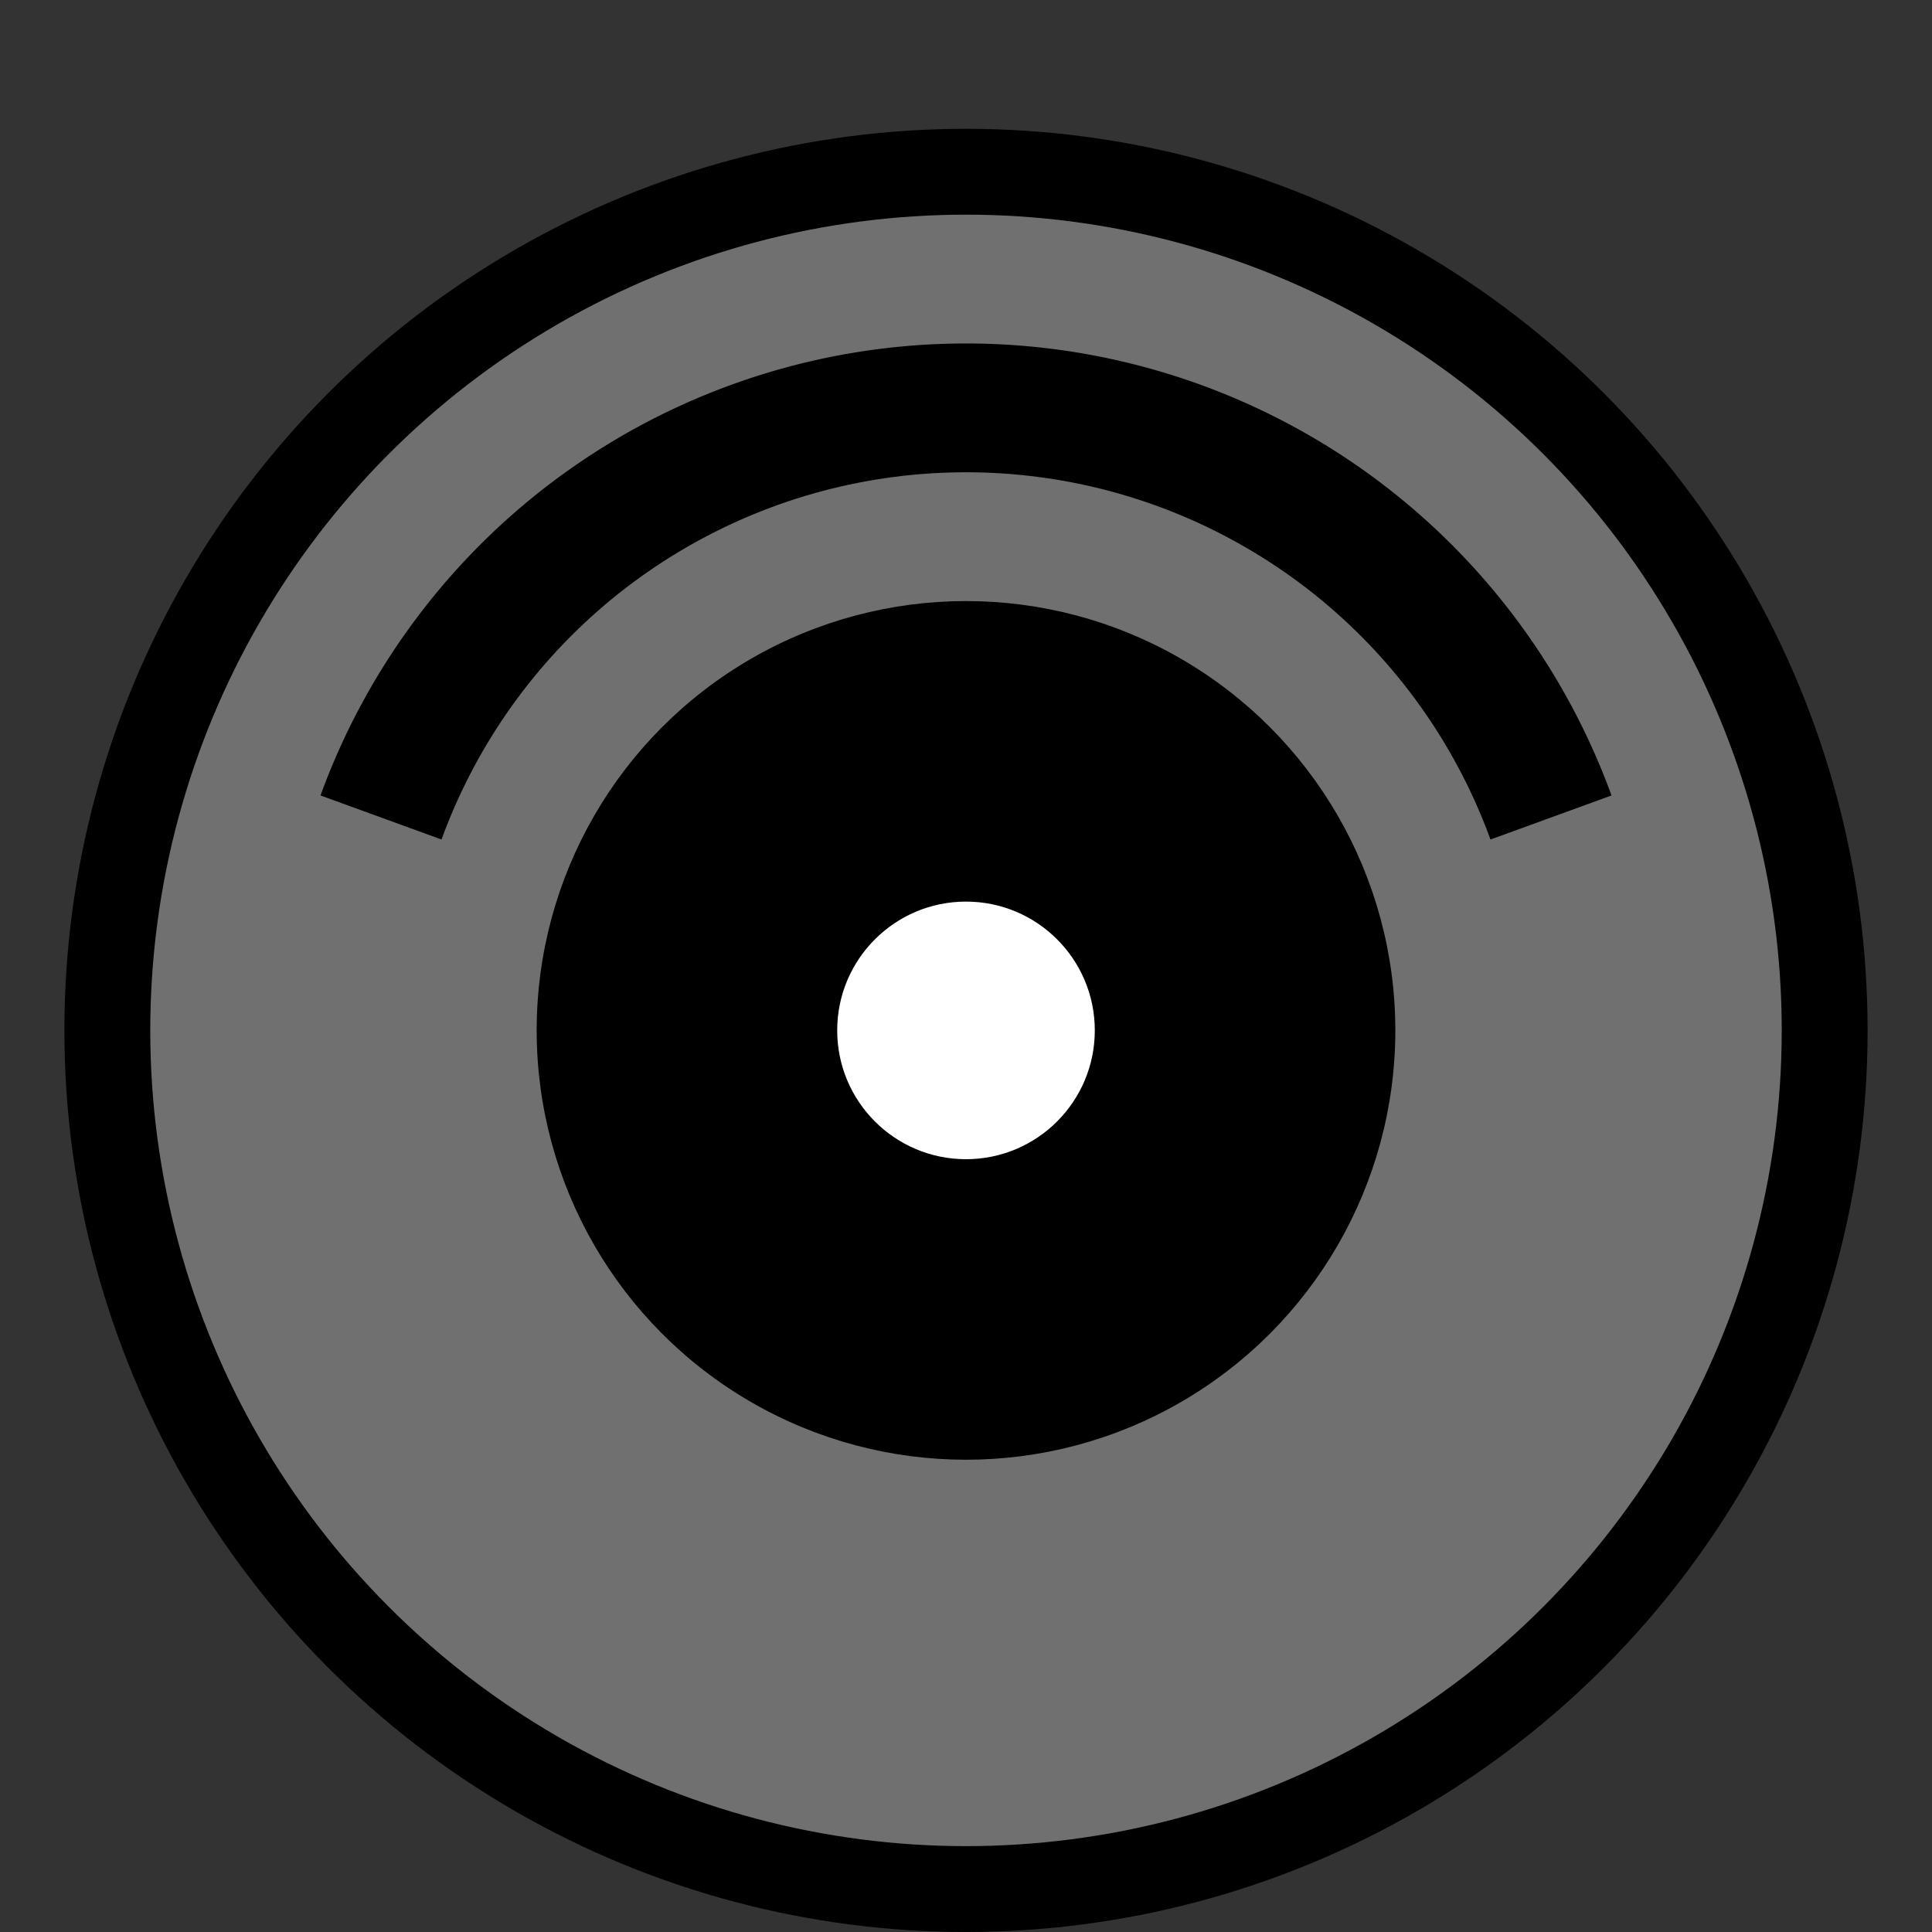
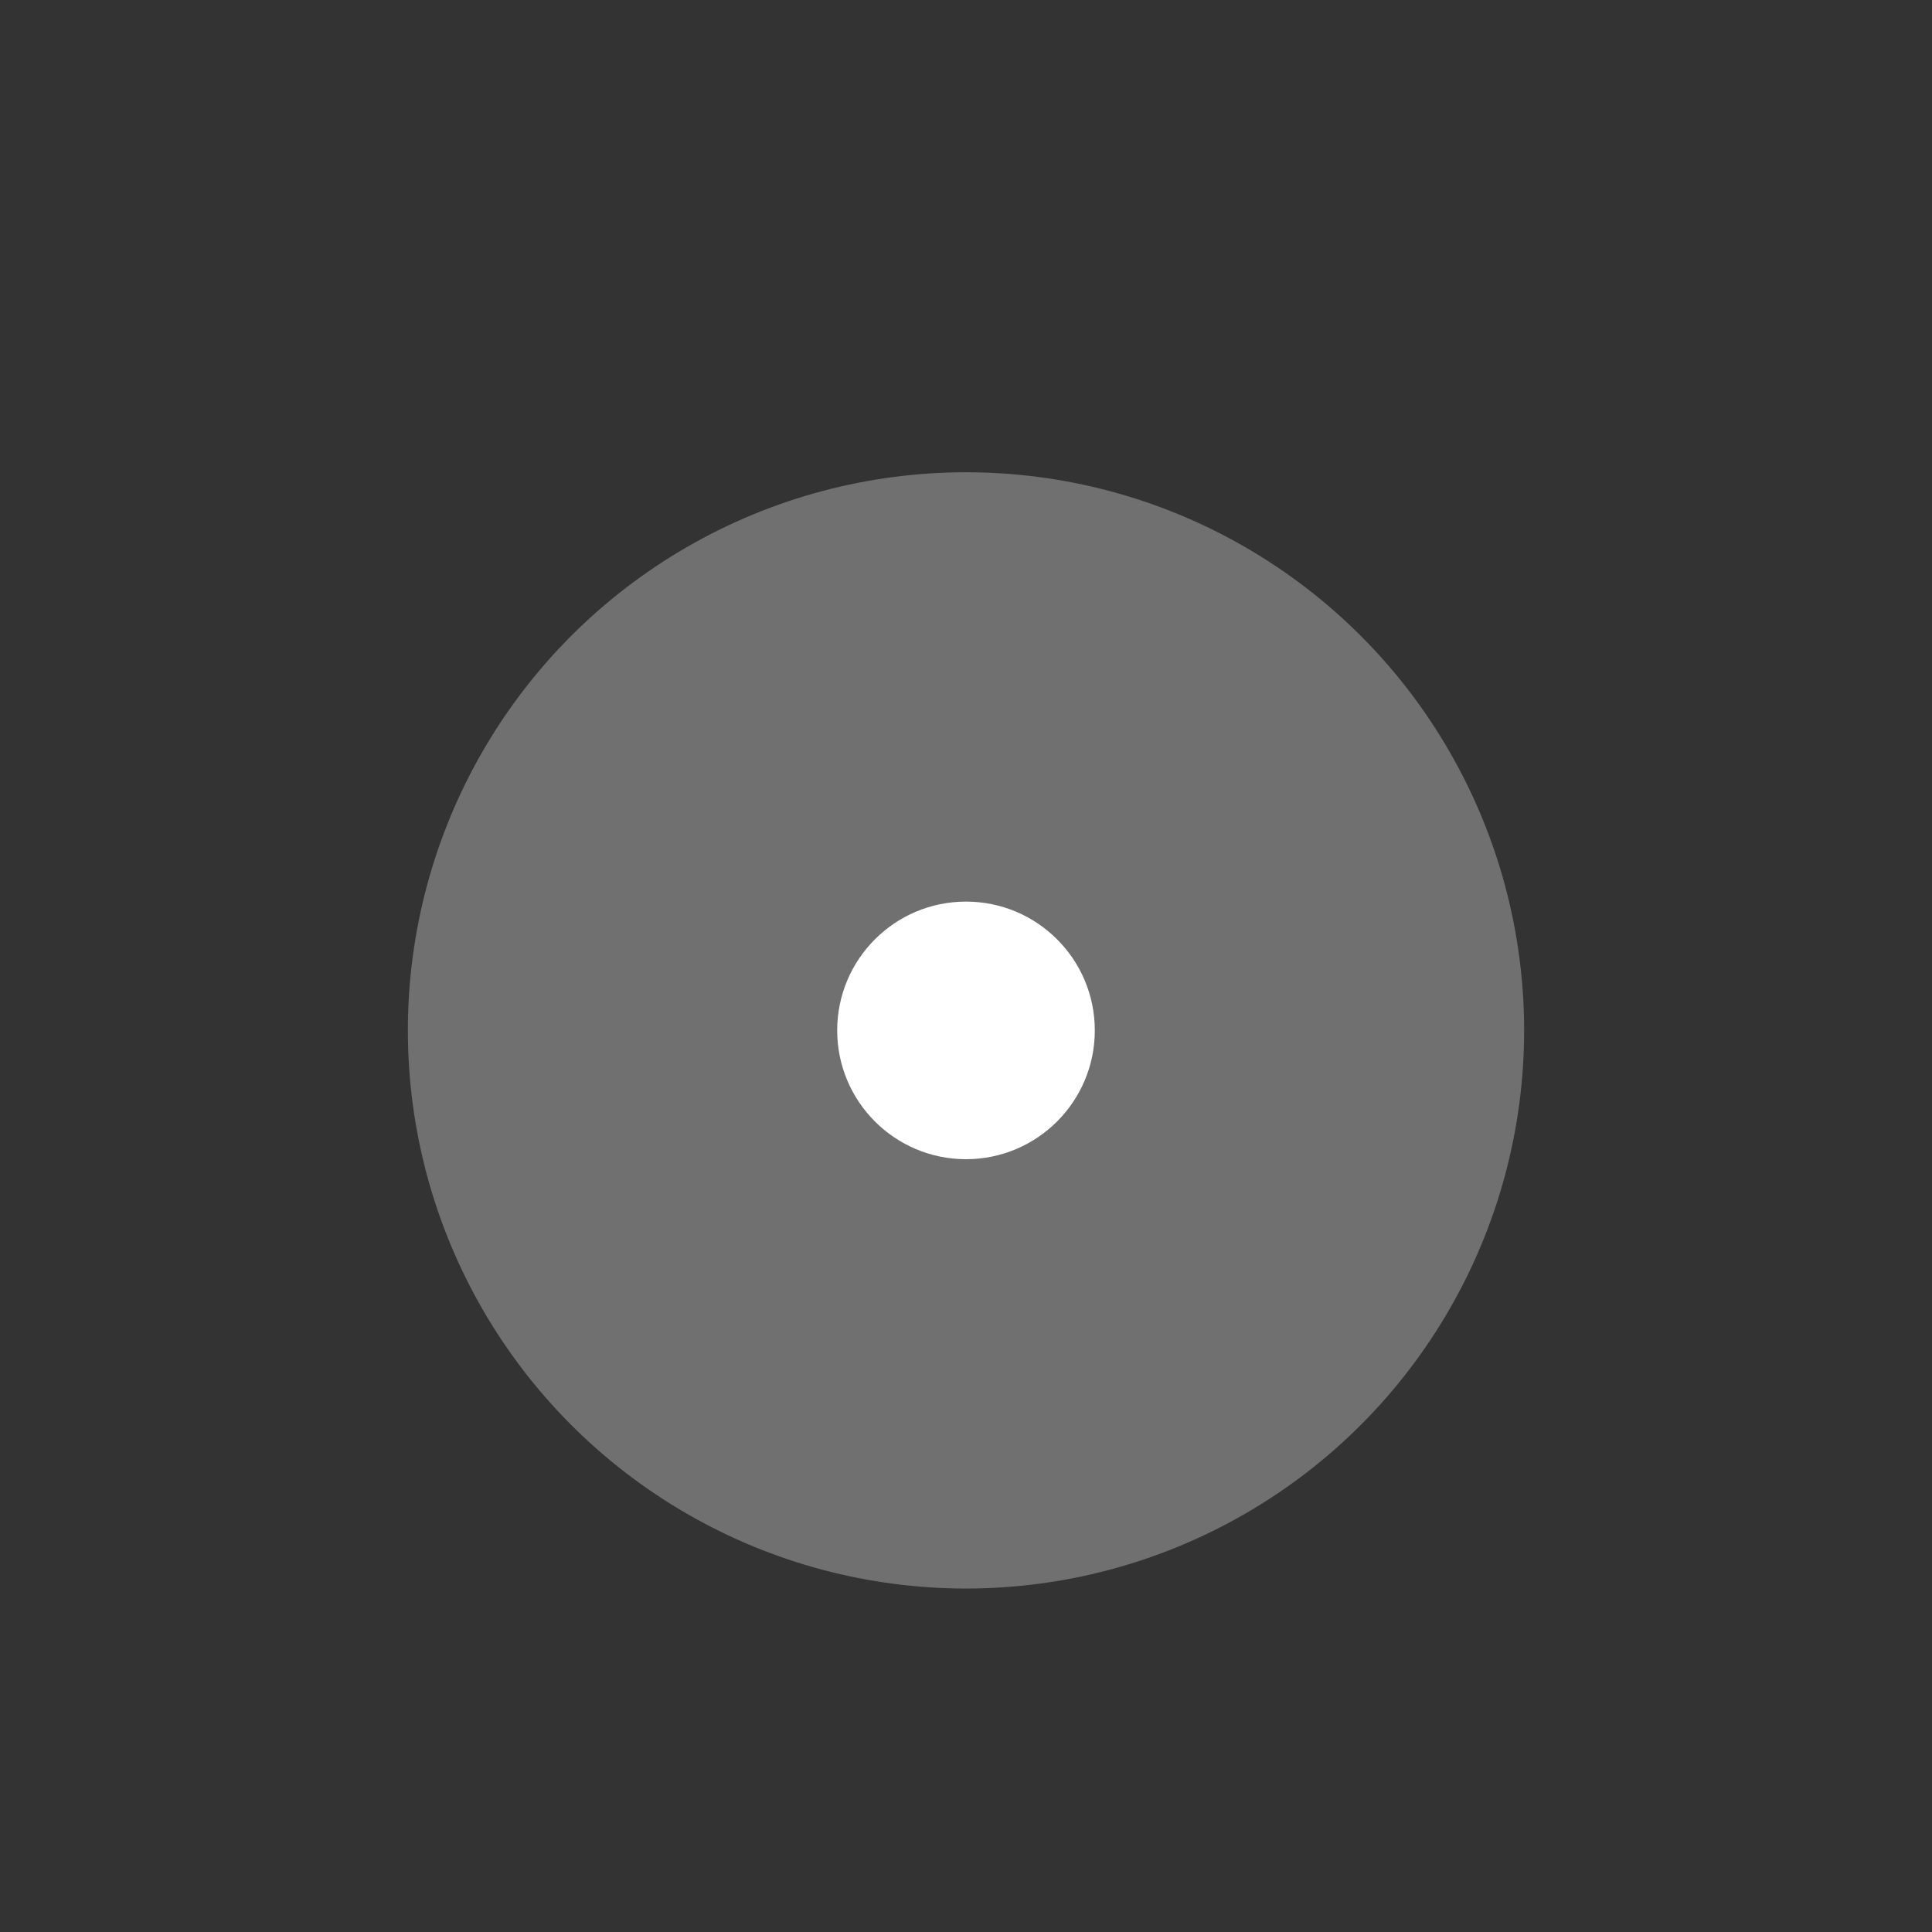
<svg xmlns="http://www.w3.org/2000/svg" xmlns:ns1="http://www.inkscape.org/namespaces/inkscape" xmlns:ns2="http://sodipodi.sourceforge.net/DTD/sodipodi-0.dtd" width="127mm" height="127mm" viewBox="0 0 450 450" id="svg2" version="1.1" ns1:version="0.91 r13725" ns2:docname="roomba_4.svg">
  <rect x="0" y="0" width="450" height="450" fill="#333333" stroke="none" />
  <defs id="defs4" />
  <ns2:namedview id="base" pagecolor="#ffffff" bordercolor="#666666" borderopacity="1.0" ns1:pageopacity="0.0" ns1:pageshadow="2" ns1:zoom="1.1925602" ns1:cx="174.33604" ns1:cy="238.79161" ns1:document-units="px" ns1:current-layer="svg2" showgrid="false" ns1:window-width="1178" ns1:window-height="999" ns1:window-x="102" ns1:window-y="0" ns1:window-maximized="1" fit-margin-top="0" fit-margin-left="0" fit-margin-right="0" fit-margin-bottom="0" />
  <g ns1:label="Layer 1" ns1:groupmode="layer" id="layer1" transform="translate(-117.121,-302.362)" />
  <g id="g5457" transform="translate(0,15)">
-     <circle cx="225" cy="225" r="210" id="path5261" style="opacity:1;fill:#000000;fill-opacity:1;stroke:#000000;stroke-width:0;stroke-linecap:round;stroke-miterlimit:4;stroke-dasharray:none;stroke-opacity:1" />
-     <circle cx="225" cy="225" r="190" id="path5261-5" style="opacity:1;fill:#707070;fill-opacity:1;stroke:#000000;stroke-width:0;stroke-linecap:round;stroke-miterlimit:4;stroke-dasharray:none;stroke-opacity:1" />
-     <path d="M 74.649,170.277 A 160,160 0 0 1 225,65 160,160 0 0 1 375.351,170.277 L 225,225 Z" ns2:end="5.9341195" ns2:start="3.4906585" ns2:ry="160" ns2:rx="160" ns2:cy="225" ns2:cx="225" ns2:type="arc" id="path5261-9" style="opacity:1;fill:#000000;fill-opacity:1;stroke:#000000;stroke-width:0;stroke-linecap:round;stroke-miterlimit:4;stroke-dasharray:none;stroke-opacity:1" />
    <circle cx="225" cy="225" r="130" id="path5261-4" style="opacity:1;fill:#707070;fill-opacity:1;stroke:#000000;stroke-width:0;stroke-linecap:round;stroke-miterlimit:4;stroke-dasharray:none;stroke-opacity:1" />
-     <circle cx="225" cy="225" r="100" id="path5261-9-0" style="opacity:1;fill:#000000;fill-opacity:1;stroke:#000000;stroke-width:0;stroke-linecap:round;stroke-miterlimit:4;stroke-dasharray:none;stroke-opacity:1" />
    <circle r="30" cy="225" cx="225" id="path5318" style="opacity:1;fill:#ffffff;fill-opacity:1;stroke:#000000;stroke-width:0;stroke-linecap:round;stroke-miterlimit:4;stroke-dasharray:none;stroke-opacity:1" />
  </g>
</svg>